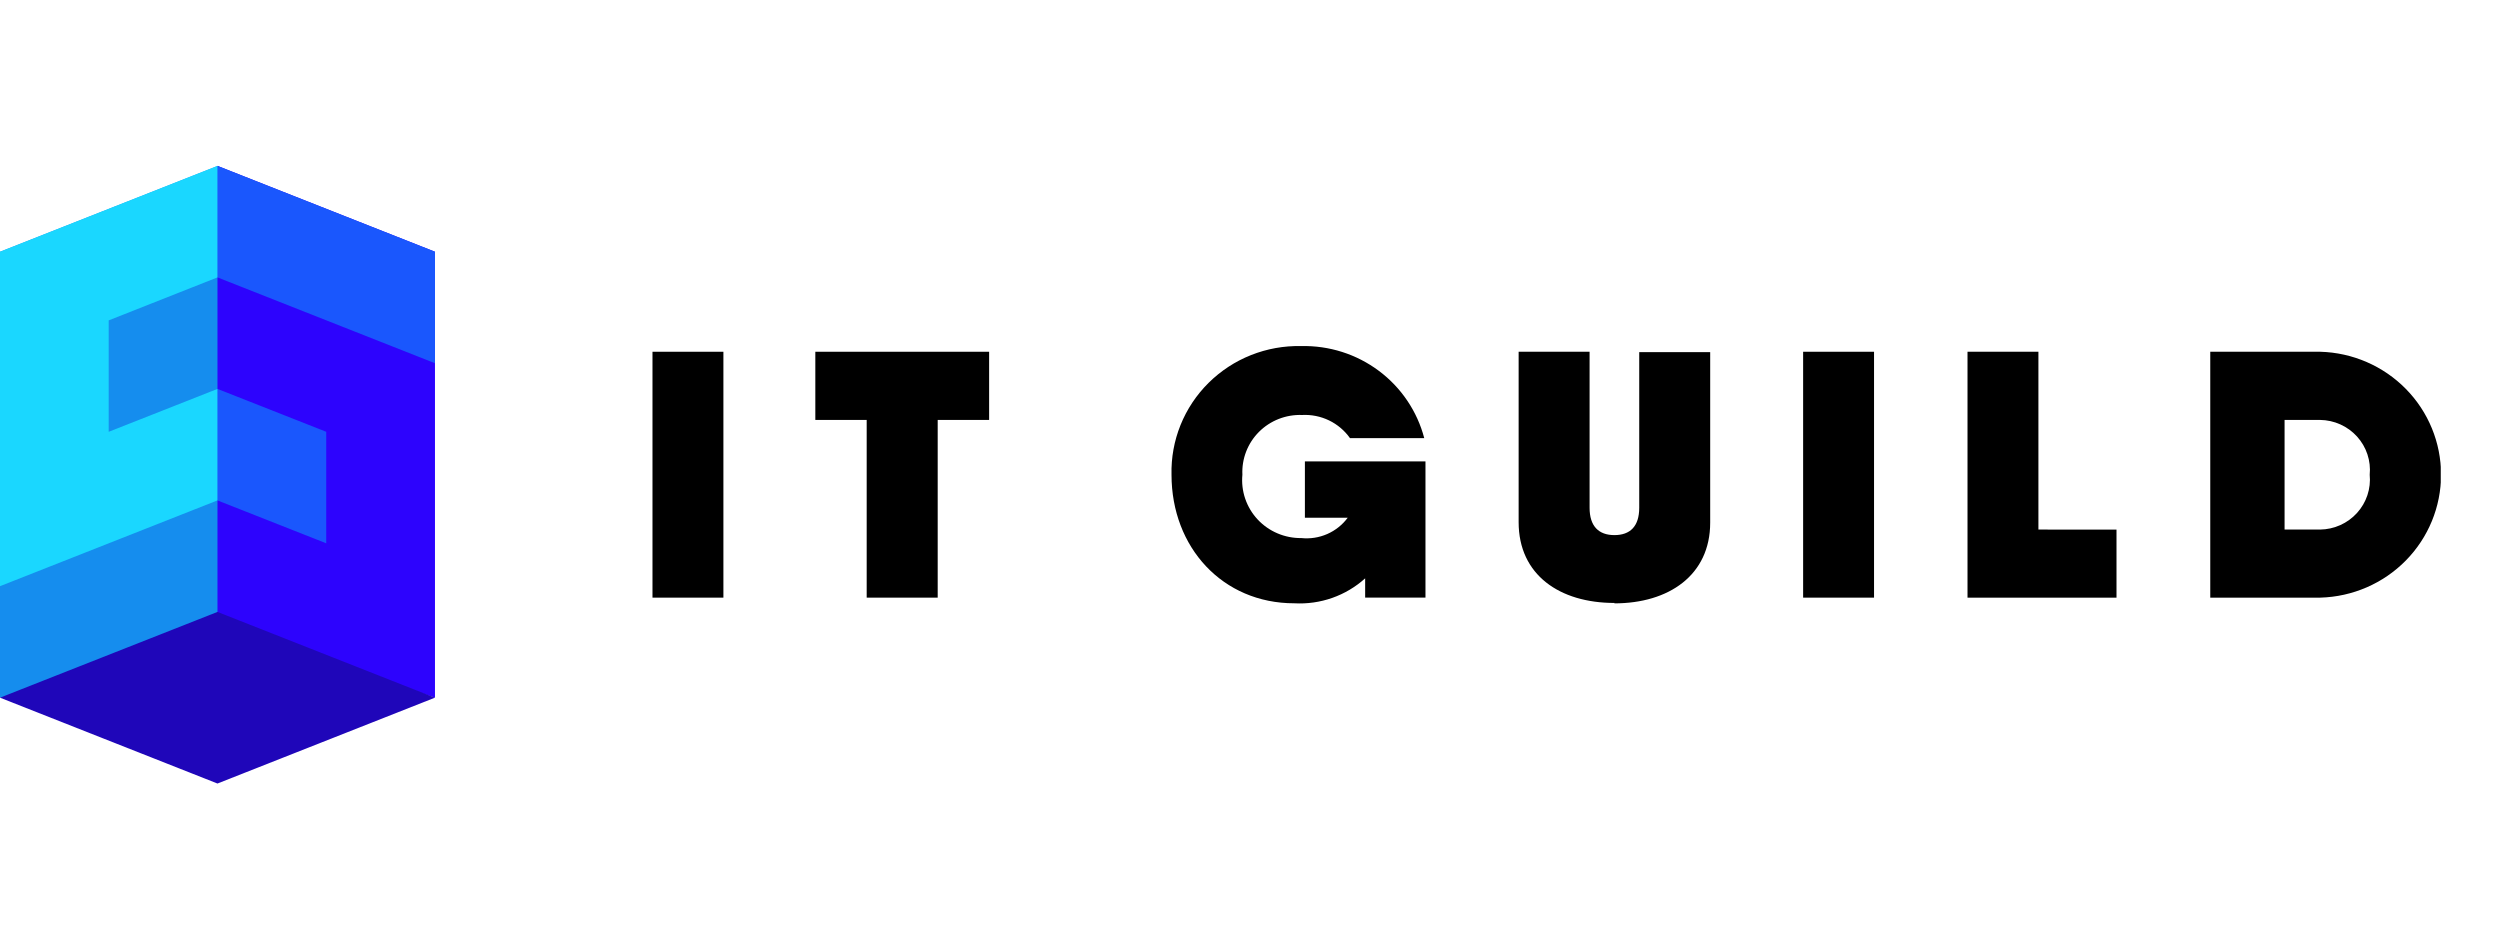
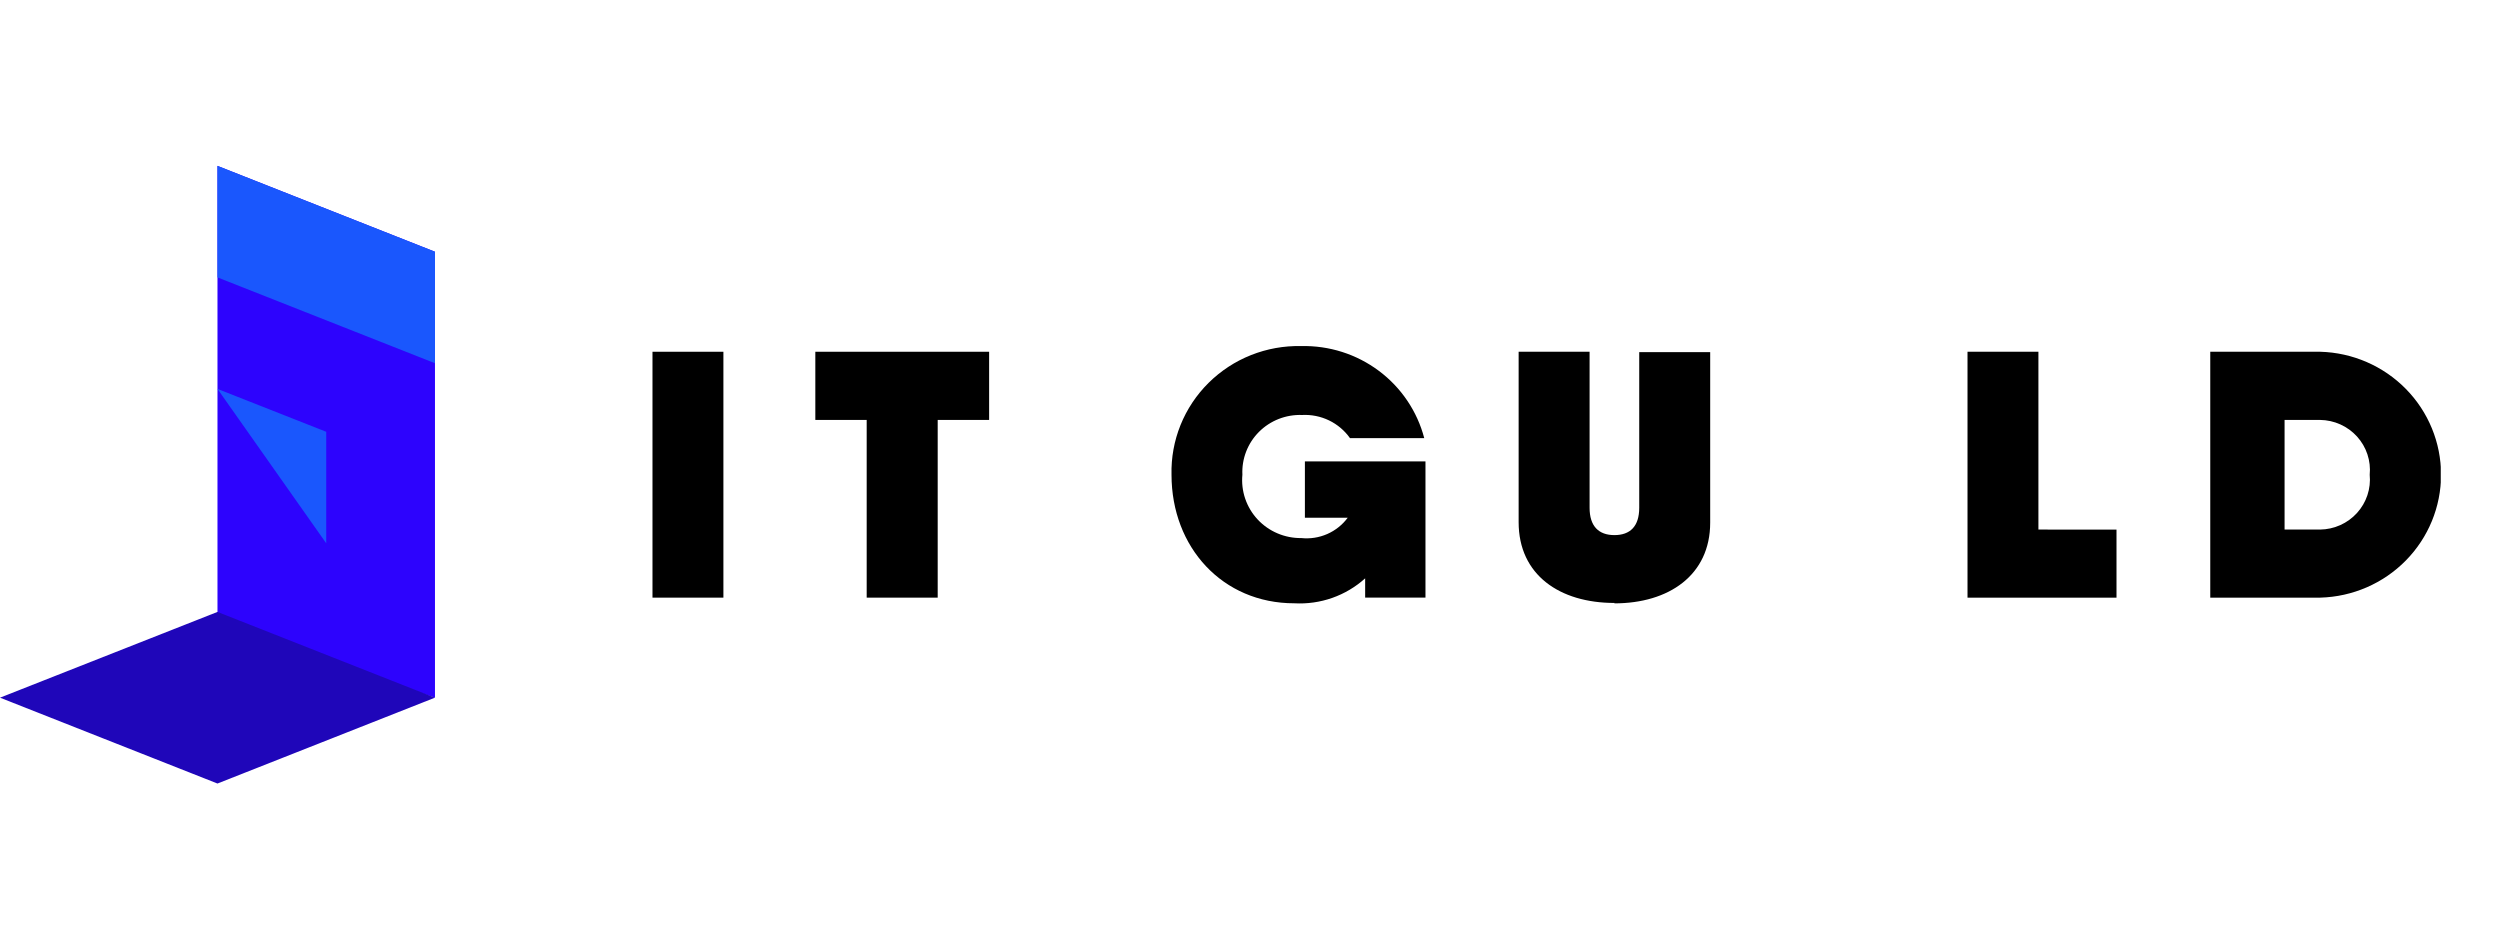
<svg xmlns="http://www.w3.org/2000/svg" width="211" height="80" viewBox="0 0 211 80" fill="none">
  <g clip-path="url(#clip0_48173_45029)">
-     <path fill-rule="evenodd" clip-rule="evenodd" d="M0 21.248L18.354 14.009L18.492 14.062L21.832 56.479L0 58.886V21.251V21.248Z" fill="#158DEE" />
    <path fill-rule="evenodd" clip-rule="evenodd" d="M36.712 21.246L18.355 14V52.866L36.712 58.885V21.249V21.246Z" fill="#2D03FD" />
-     <path fill-rule="evenodd" clip-rule="evenodd" d="M27.535 36.444L18.355 32.824V42.236L27.535 45.856V36.444Z" fill="#1A57FD" />
+     <path fill-rule="evenodd" clip-rule="evenodd" d="M27.535 36.444L18.355 32.824L27.535 45.856V36.444Z" fill="#1A57FD" />
    <path fill-rule="evenodd" clip-rule="evenodd" d="M36.712 21.246L18.355 14V23.412L36.712 30.658V21.246Z" fill="#1A57FD" />
-     <path fill-rule="evenodd" clip-rule="evenodd" d="M0 21.246L18.354 14V23.412L9.174 27.04V36.444L18.354 32.824V42.234L0 49.474V21.246Z" fill="#1AD7FF" />
    <path fill-rule="evenodd" clip-rule="evenodd" d="M18.354 51.646L36.709 58.884L18.354 66.13L0 58.884L18.354 51.646Z" fill="#1F06B9" />
    <path d="M195.827 29.688H186.546V50.441H195.827C198.556 50.368 201.149 49.243 203.054 47.305C204.959 45.367 206.024 42.769 206.024 40.065C206.024 37.36 204.959 34.762 203.054 32.824C201.149 30.886 198.556 29.761 195.827 29.688V29.688ZM195.827 44.695H192.818V35.442H195.815C196.404 35.449 196.986 35.578 197.523 35.819C198.06 36.06 198.54 36.41 198.934 36.844C199.328 37.279 199.626 37.79 199.81 38.345C199.994 38.9 200.06 39.487 200.003 40.068C200.06 40.65 199.994 41.236 199.81 41.791C199.626 42.346 199.328 42.857 198.934 43.292C198.54 43.727 198.06 44.076 197.523 44.318C196.986 44.559 196.404 44.688 195.815 44.695H195.827Z" fill="black" />
    <path d="M172.042 44.695V29.688H166.058V50.441H178.633V44.698L172.042 44.695Z" fill="black" />
-     <path d="M152.184 29.688V50.441H158.169V29.688H152.184Z" fill="black" />
    <path d="M136.253 50.924C140.84 50.924 144.34 48.554 144.34 44.108V29.718H138.351V42.854C138.351 44.421 137.588 45.163 136.256 45.163C134.924 45.163 134.161 44.408 134.161 42.854V29.688H128.173V44.074C128.173 48.526 131.643 50.889 136.26 50.889L136.253 50.924Z" fill="black" />
    <path d="M110.133 38.941V43.694H113.748C113.303 44.295 112.707 44.77 112.019 45.072C111.331 45.373 110.575 45.491 109.827 45.413C109.135 45.421 108.449 45.285 107.814 45.013C107.178 44.742 106.608 44.341 106.139 43.837C105.671 43.333 105.315 42.736 105.094 42.087C104.873 41.437 104.793 40.749 104.858 40.067C104.826 39.401 104.934 38.736 105.175 38.113C105.416 37.49 105.784 36.924 106.258 36.45C106.731 35.976 107.299 35.605 107.925 35.359C108.551 35.114 109.221 35 109.894 35.025C110.68 34.983 111.463 35.141 112.171 35.482C112.878 35.824 113.486 36.339 113.938 36.977H120.206C119.613 34.712 118.264 32.711 116.378 31.301C114.492 29.89 112.18 29.153 109.817 29.209C108.37 29.176 106.931 29.435 105.587 29.969C104.243 30.504 103.023 31.303 102 32.318C100.977 33.333 100.173 34.543 99.636 35.875C99.099 37.207 98.841 38.633 98.876 40.067C98.876 46.2 103.187 50.918 109.235 50.918C110.323 50.979 111.414 50.824 112.441 50.463C113.469 50.101 114.413 49.54 115.219 48.812V50.44H120.31V38.941H110.133Z" fill="black" />
    <path d="M83.483 29.688H68.814V35.442H73.148V50.441H79.141V35.442H83.482V29.688H83.483Z" fill="black" />
    <path d="M55.07 29.688V50.441H61.055V29.688H55.07Z" fill="black" />
  </g>
  <defs>
    <clipPath id="clip0_48173_45029">
      <rect width="206" height="52.131" fill="white" transform="translate(0 14)" />
    </clipPath>
  </defs>
</svg>